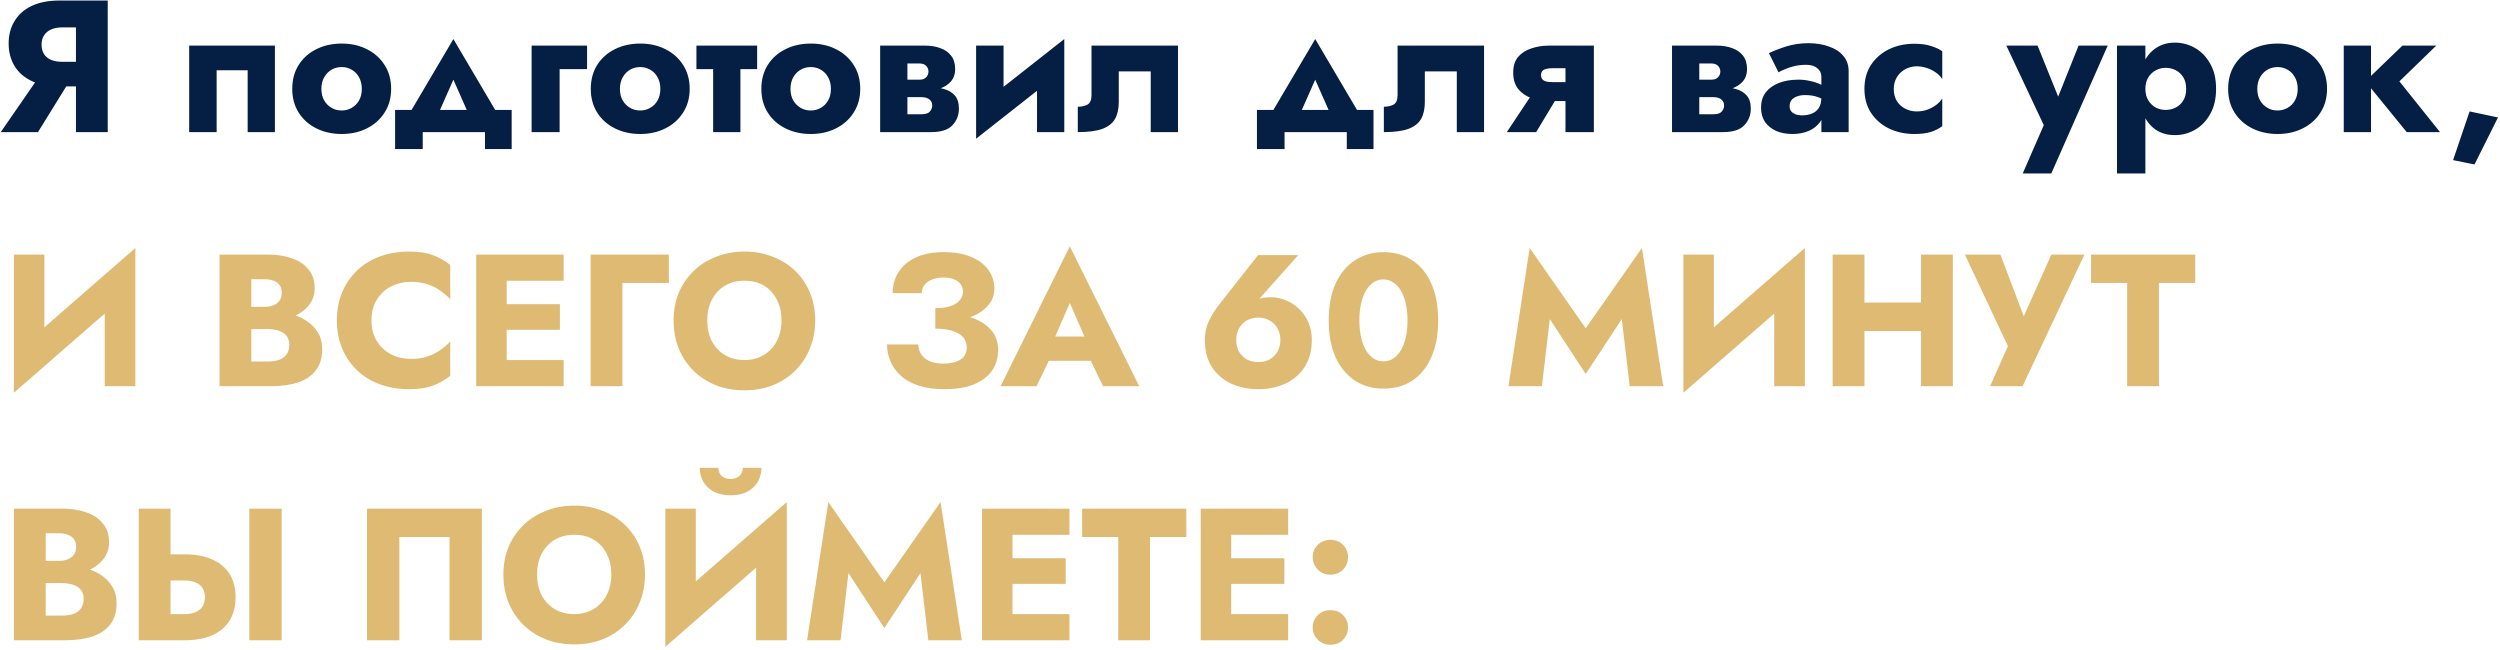
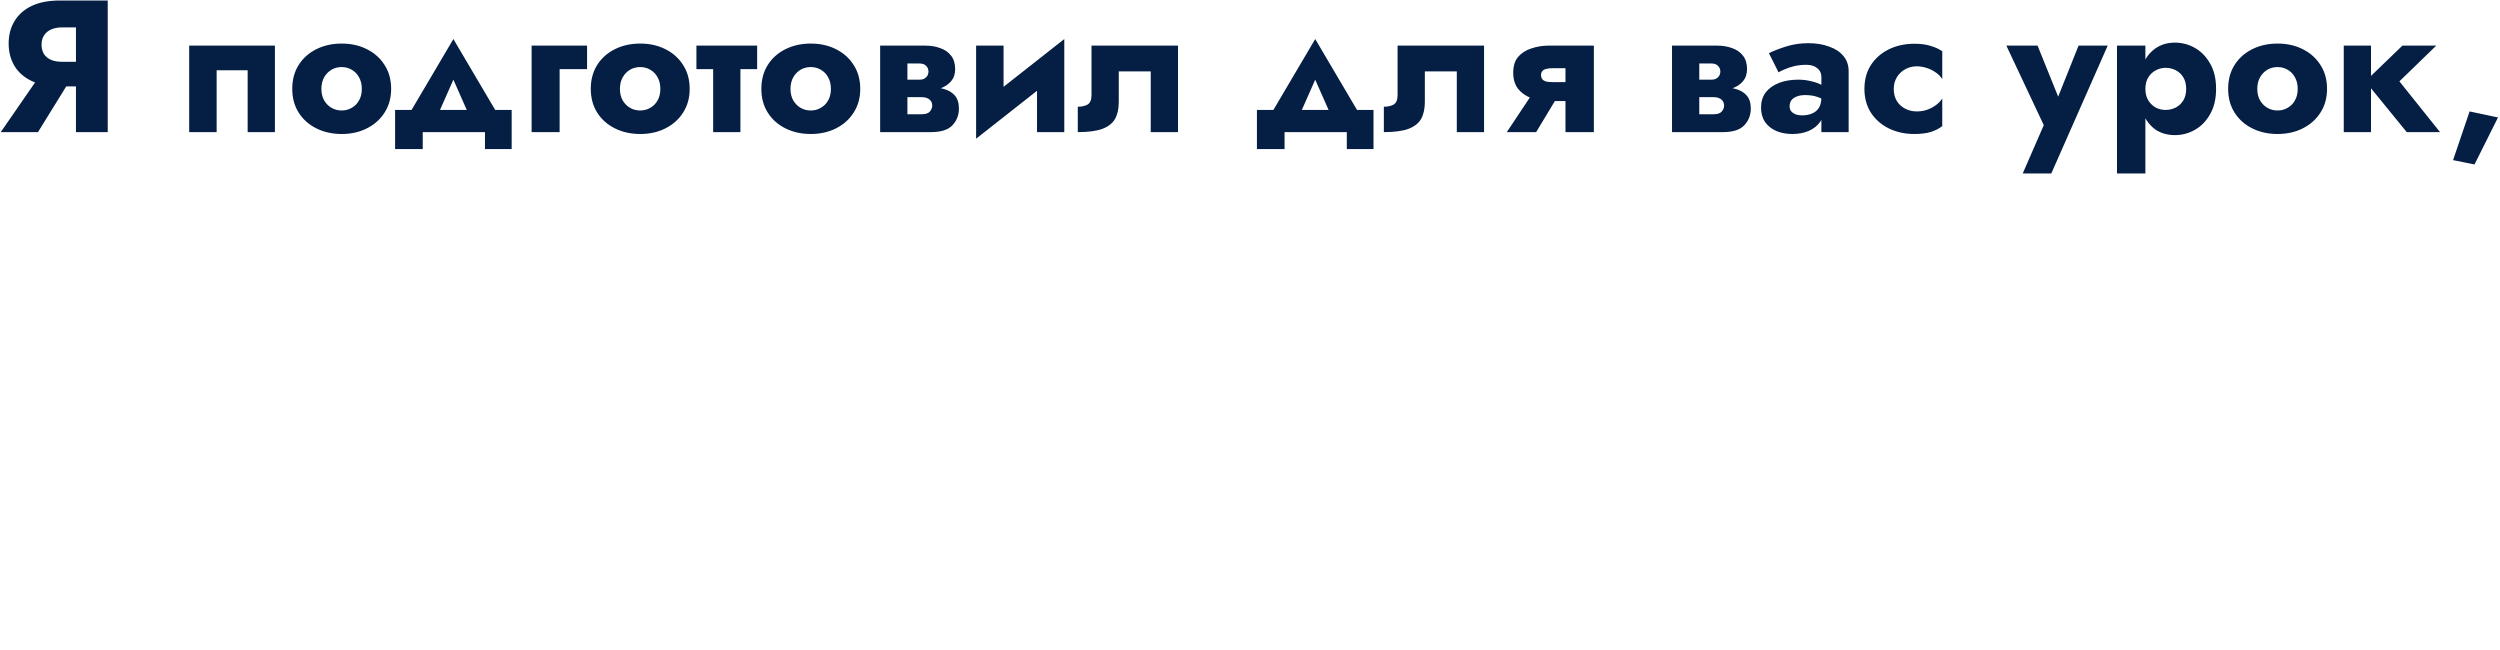
<svg xmlns="http://www.w3.org/2000/svg" width="492" height="128" viewBox="0 0 492 128" fill="none">
  <path d="M14.726 14.271H8.251L0.148 26H7.474L14.726 14.271ZM21.201 0.1H14.948V26H21.201V0.1ZM17.279 5.391V0.1H11.766C9.571 0.1 7.721 0.458 6.216 1.173C4.736 1.888 3.614 2.887 2.849 4.17C2.084 5.428 1.702 6.896 1.702 8.573C1.702 10.226 2.084 11.693 2.849 12.976C3.614 14.234 4.736 15.221 6.216 15.936C7.721 16.651 9.571 17.009 11.766 17.009H17.279V12.162H12.21C11.396 12.162 10.681 12.039 10.064 11.792C9.447 11.521 8.979 11.138 8.658 10.645C8.337 10.127 8.177 9.51 8.177 8.795C8.177 8.08 8.337 7.475 8.658 6.982C8.979 6.464 9.447 6.069 10.064 5.798C10.681 5.527 11.396 5.391 12.21 5.391H17.279ZM54.104 8.98H37.232V26H42.634V13.827H48.739V26H54.104V8.98ZM57.515 17.49C57.515 19.266 57.934 20.82 58.773 22.152C59.612 23.484 60.771 24.52 62.251 25.26C63.731 26 65.396 26.37 67.246 26.37C69.096 26.37 70.749 26 72.204 25.26C73.684 24.52 74.843 23.484 75.682 22.152C76.545 20.82 76.977 19.266 76.977 17.49C76.977 15.689 76.545 14.123 75.682 12.791C74.843 11.459 73.684 10.423 72.204 9.683C70.749 8.943 69.096 8.573 67.246 8.573C65.396 8.573 63.731 8.943 62.251 9.683C60.771 10.423 59.612 11.459 58.773 12.791C57.934 14.123 57.515 15.689 57.515 17.49ZM63.25 17.49C63.25 16.602 63.435 15.837 63.805 15.196C64.175 14.555 64.656 14.061 65.248 13.716C65.84 13.371 66.506 13.198 67.246 13.198C67.961 13.198 68.615 13.371 69.207 13.716C69.824 14.061 70.305 14.555 70.65 15.196C71.02 15.837 71.205 16.602 71.205 17.49C71.205 18.378 71.02 19.143 70.65 19.784C70.305 20.401 69.824 20.882 69.207 21.227C68.615 21.572 67.961 21.745 67.246 21.745C66.506 21.745 65.84 21.572 65.248 21.227C64.656 20.882 64.175 20.401 63.805 19.784C63.435 19.143 63.25 18.378 63.25 17.49ZM89.226 15.677L93.296 24.89L98.698 23.743L89.226 7.685L79.754 23.743L85.156 24.89L89.226 15.677ZM95.442 26V29.33H100.696V21.634H77.756V29.33H83.195V26H95.442ZM104.621 8.98V26H110.134V13.605H115.536V8.98H104.621ZM116.267 17.49C116.267 19.266 116.686 20.82 117.525 22.152C118.364 23.484 119.523 24.52 121.003 25.26C122.483 26 124.148 26.37 125.998 26.37C127.848 26.37 129.501 26 130.956 25.26C132.436 24.52 133.595 23.484 134.434 22.152C135.297 20.82 135.729 19.266 135.729 17.49C135.729 15.689 135.297 14.123 134.434 12.791C133.595 11.459 132.436 10.423 130.956 9.683C129.501 8.943 127.848 8.573 125.998 8.573C124.148 8.573 122.483 8.943 121.003 9.683C119.523 10.423 118.364 11.459 117.525 12.791C116.686 14.123 116.267 15.689 116.267 17.49ZM122.002 17.49C122.002 16.602 122.187 15.837 122.557 15.196C122.927 14.555 123.408 14.061 124 13.716C124.592 13.371 125.258 13.198 125.998 13.198C126.713 13.198 127.367 13.371 127.959 13.716C128.576 14.061 129.057 14.555 129.402 15.196C129.772 15.837 129.957 16.602 129.957 17.49C129.957 18.378 129.772 19.143 129.402 19.784C129.057 20.401 128.576 20.882 127.959 21.227C127.367 21.572 126.713 21.745 125.998 21.745C125.258 21.745 124.592 21.572 124 21.227C123.408 20.882 122.927 20.401 122.557 19.784C122.187 19.143 122.002 18.378 122.002 17.49ZM137.056 8.98V13.605H149.007V8.98H137.056ZM140.349 9.72V26H145.714V9.72H140.349ZM149.834 17.49C149.834 19.266 150.254 20.82 151.092 22.152C151.931 23.484 153.09 24.52 154.57 25.26C156.05 26 157.715 26.37 159.565 26.37C161.415 26.37 163.068 26 164.523 25.26C166.003 24.52 167.163 23.484 168.001 22.152C168.865 20.82 169.296 19.266 169.296 17.49C169.296 15.689 168.865 14.123 168.001 12.791C167.163 11.459 166.003 10.423 164.523 9.683C163.068 8.943 161.415 8.573 159.565 8.573C157.715 8.573 156.05 8.943 154.57 9.683C153.09 10.423 151.931 11.459 151.092 12.791C150.254 14.123 149.834 15.689 149.834 17.49ZM155.569 17.49C155.569 16.602 155.754 15.837 156.124 15.196C156.494 14.555 156.975 14.061 157.567 13.716C158.159 13.371 158.825 13.198 159.565 13.198C160.281 13.198 160.934 13.371 161.526 13.716C162.143 14.061 162.624 14.555 162.969 15.196C163.339 15.837 163.524 16.602 163.524 17.49C163.524 18.378 163.339 19.143 162.969 19.784C162.624 20.401 162.143 20.882 161.526 21.227C160.934 21.572 160.281 21.745 159.565 21.745C158.825 21.745 158.159 21.572 157.567 21.227C156.975 20.882 156.494 20.401 156.124 19.784C155.754 19.143 155.569 18.378 155.569 17.49ZM176.432 17.12V19.118H181.353C181.748 19.118 182.081 19.167 182.352 19.266C182.624 19.365 182.833 19.488 182.981 19.636C183.154 19.784 183.277 19.957 183.351 20.154C183.425 20.351 183.462 20.561 183.462 20.783C183.462 21.202 183.302 21.597 182.981 21.967C182.685 22.312 182.143 22.485 181.353 22.485H176.432V26H183.24C185.189 26 186.583 25.556 187.421 24.668C188.285 23.755 188.716 22.658 188.716 21.375C188.716 20.265 188.445 19.402 187.902 18.785C187.36 18.168 186.62 17.737 185.682 17.49C184.745 17.243 183.684 17.12 182.5 17.12H176.432ZM176.432 17.86H182.13C183.191 17.86 184.153 17.712 185.016 17.416C185.904 17.095 186.62 16.627 187.162 16.01C187.705 15.369 187.976 14.567 187.976 13.605C187.976 12.495 187.705 11.607 187.162 10.941C186.62 10.25 185.904 9.757 185.016 9.461C184.153 9.14 183.191 8.98 182.13 8.98H176.432V12.495H180.983C181.551 12.495 181.982 12.655 182.278 12.976C182.574 13.272 182.722 13.642 182.722 14.086C182.722 14.283 182.685 14.481 182.611 14.678C182.537 14.875 182.426 15.048 182.278 15.196C182.13 15.344 181.945 15.467 181.723 15.566C181.526 15.64 181.279 15.677 180.983 15.677H176.432V17.86ZM173.213 8.98V26H178.578V8.98H173.213ZM209.267 13.79L209.452 7.685L192.284 21.19L192.099 27.295L209.267 13.79ZM197.501 8.98H192.099V27.295L197.501 22.078V8.98ZM209.452 7.685L204.087 12.902V26H209.452V7.685ZM231.829 8.98H214.809V18.711C214.809 19.673 214.538 20.302 213.995 20.598C213.477 20.869 212.848 21.005 212.108 21.005V26C214.156 26 215.759 25.79 216.918 25.371C218.102 24.927 218.941 24.273 219.434 23.41C219.928 22.522 220.174 21.412 220.174 20.08V14.049H226.464V26H231.829V8.98ZM258.834 15.677L262.904 24.89L268.306 23.743L258.834 7.685L249.362 23.743L254.764 24.89L258.834 15.677ZM265.05 26V29.33H270.304V21.634H247.364V29.33H252.803V26H265.05ZM292.063 8.98H275.043V18.711C275.043 19.673 274.771 20.302 274.229 20.598C273.711 20.869 273.082 21.005 272.342 21.005V26C274.389 26 275.992 25.79 277.152 25.371C278.336 24.927 279.174 24.273 279.668 23.41C280.161 22.522 280.408 21.412 280.408 20.08V14.049H286.698V26H292.063V8.98ZM302.313 26L306.975 18.267H301.684L296.541 26H302.313ZM313.672 26V8.98H308.085V26H313.672ZM310.009 16.158H305.495C305.027 16.158 304.62 16.121 304.274 16.047C303.954 15.948 303.707 15.8 303.534 15.603C303.362 15.381 303.275 15.11 303.275 14.789C303.275 14.444 303.362 14.172 303.534 13.975C303.707 13.778 303.954 13.642 304.274 13.568C304.62 13.469 305.027 13.42 305.495 13.42H310.009V8.98H304.718C303.559 8.98 302.437 9.165 301.351 9.535C300.291 9.88 299.427 10.435 298.761 11.2C298.12 11.965 297.799 13.001 297.799 14.308C297.799 15.591 298.12 16.651 298.761 17.49C299.427 18.304 300.291 18.908 301.351 19.303C302.437 19.698 303.559 19.895 304.718 19.895H310.009V16.158ZM332.273 17.12V19.118H337.194C337.589 19.118 337.922 19.167 338.193 19.266C338.465 19.365 338.674 19.488 338.822 19.636C338.995 19.784 339.118 19.957 339.192 20.154C339.266 20.351 339.303 20.561 339.303 20.783C339.303 21.202 339.143 21.597 338.822 21.967C338.526 22.312 337.984 22.485 337.194 22.485H332.273V26H339.081C341.03 26 342.424 25.556 343.262 24.668C344.126 23.755 344.557 22.658 344.557 21.375C344.557 20.265 344.286 19.402 343.743 18.785C343.201 18.168 342.461 17.737 341.523 17.49C340.586 17.243 339.525 17.12 338.341 17.12H332.273ZM332.273 17.86H337.971C339.032 17.86 339.994 17.712 340.857 17.416C341.745 17.095 342.461 16.627 343.003 16.01C343.546 15.369 343.817 14.567 343.817 13.605C343.817 12.495 343.546 11.607 343.003 10.941C342.461 10.25 341.745 9.757 340.857 9.461C339.994 9.14 339.032 8.98 337.971 8.98H332.273V12.495H336.824C337.392 12.495 337.823 12.655 338.119 12.976C338.415 13.272 338.563 13.642 338.563 14.086C338.563 14.283 338.526 14.481 338.452 14.678C338.378 14.875 338.267 15.048 338.119 15.196C337.971 15.344 337.786 15.467 337.564 15.566C337.367 15.64 337.12 15.677 336.824 15.677H332.273V17.86ZM329.054 8.98V26H334.419V8.98H329.054ZM352.195 20.931C352.195 20.462 352.306 20.068 352.528 19.747C352.774 19.426 353.12 19.18 353.564 19.007C354.032 18.81 354.587 18.711 355.229 18.711C356.191 18.711 357.005 18.834 357.671 19.081C358.361 19.303 359.027 19.648 359.669 20.117V17.49C359.422 17.219 359.003 16.947 358.411 16.676C357.843 16.38 357.165 16.146 356.376 15.973C355.611 15.776 354.797 15.677 353.934 15.677C352.454 15.677 351.159 15.899 350.049 16.343C348.939 16.787 348.075 17.416 347.459 18.23C346.867 19.044 346.571 20.018 346.571 21.153C346.571 22.263 346.83 23.213 347.348 24.002C347.89 24.767 348.63 25.359 349.568 25.778C350.505 26.173 351.566 26.37 352.75 26.37C353.934 26.37 354.994 26.173 355.932 25.778C356.894 25.359 357.646 24.767 358.189 24.002C358.756 23.213 359.04 22.275 359.04 21.19L358.448 19.118C358.448 20.031 358.275 20.746 357.93 21.264C357.584 21.782 357.116 22.152 356.524 22.374C355.956 22.596 355.327 22.707 354.637 22.707C354.193 22.707 353.786 22.645 353.416 22.522C353.046 22.374 352.75 22.177 352.528 21.93C352.306 21.659 352.195 21.326 352.195 20.931ZM350.012 14.234C350.283 14.061 350.69 13.864 351.233 13.642C351.775 13.395 352.404 13.186 353.12 13.013C353.86 12.84 354.637 12.754 355.451 12.754C356.388 12.754 357.116 12.976 357.634 13.42C358.176 13.839 358.448 14.407 358.448 15.122V26H363.813V14.012C363.813 12.828 363.467 11.829 362.777 11.015C362.111 10.201 361.173 9.584 359.965 9.165C358.781 8.721 357.424 8.499 355.895 8.499C354.365 8.499 352.922 8.709 351.566 9.128C350.234 9.547 349.087 9.991 348.125 10.46L350.012 14.234ZM372.691 17.49C372.691 16.651 372.888 15.899 373.283 15.233C373.677 14.567 374.22 14.037 374.911 13.642C375.626 13.247 376.391 13.05 377.205 13.05C377.821 13.05 378.45 13.149 379.092 13.346C379.733 13.543 380.325 13.827 380.868 14.197C381.435 14.567 381.891 15.023 382.237 15.566V10.09C381.645 9.671 380.905 9.325 380.017 9.054C379.129 8.758 378.043 8.61 376.761 8.61C374.886 8.61 373.196 8.98 371.692 9.72C370.212 10.46 369.04 11.496 368.177 12.828C367.338 14.135 366.919 15.689 366.919 17.49C366.919 19.266 367.338 20.82 368.177 22.152C369.04 23.484 370.212 24.52 371.692 25.26C373.196 26 374.886 26.37 376.761 26.37C378.043 26.37 379.129 26.234 380.017 25.963C380.905 25.667 381.645 25.285 382.237 24.816V19.377C381.891 19.92 381.447 20.376 380.905 20.746C380.387 21.116 379.807 21.412 379.166 21.634C378.549 21.831 377.895 21.93 377.205 21.93C376.391 21.93 375.626 21.745 374.911 21.375C374.22 21.005 373.677 20.499 373.283 19.858C372.888 19.192 372.691 18.403 372.691 17.49ZM414.795 8.98H409.06L403.621 22.596L406.507 22.633L400.994 8.98H394.852L402.215 24.631L398.071 34.14H403.695L414.795 8.98ZM422.212 34.14V8.98H416.625V34.14H422.212ZM436.124 17.49C436.124 15.492 435.73 13.827 434.94 12.495C434.176 11.138 433.177 10.115 431.943 9.424C430.735 8.733 429.427 8.388 428.021 8.388C426.541 8.388 425.259 8.77 424.173 9.535C423.113 10.275 422.299 11.323 421.731 12.68C421.164 14.037 420.88 15.64 420.88 17.49C420.88 19.315 421.164 20.919 421.731 22.3C422.299 23.657 423.113 24.717 424.173 25.482C425.259 26.222 426.541 26.592 428.021 26.592C429.427 26.592 430.735 26.247 431.943 25.556C433.177 24.865 434.176 23.842 434.94 22.485C435.73 21.128 436.124 19.463 436.124 17.49ZM430.241 17.49C430.241 18.378 430.056 19.13 429.686 19.747C429.316 20.364 428.823 20.832 428.206 21.153C427.59 21.474 426.911 21.634 426.171 21.634C425.53 21.634 424.901 21.486 424.284 21.19C423.692 20.869 423.199 20.401 422.804 19.784C422.41 19.167 422.212 18.403 422.212 17.49C422.212 16.577 422.41 15.813 422.804 15.196C423.199 14.579 423.692 14.123 424.284 13.827C424.901 13.506 425.53 13.346 426.171 13.346C426.911 13.346 427.59 13.506 428.206 13.827C428.823 14.148 429.316 14.616 429.686 15.233C430.056 15.85 430.241 16.602 430.241 17.49ZM438.499 17.49C438.499 19.266 438.919 20.82 439.757 22.152C440.596 23.484 441.755 24.52 443.235 25.26C444.715 26 446.38 26.37 448.23 26.37C450.08 26.37 451.733 26 453.188 25.26C454.668 24.52 455.828 23.484 456.666 22.152C457.53 20.82 457.961 19.266 457.961 17.49C457.961 15.689 457.53 14.123 456.666 12.791C455.828 11.459 454.668 10.423 453.188 9.683C451.733 8.943 450.08 8.573 448.23 8.573C446.38 8.573 444.715 8.943 443.235 9.683C441.755 10.423 440.596 11.459 439.757 12.791C438.919 14.123 438.499 15.689 438.499 17.49ZM444.234 17.49C444.234 16.602 444.419 15.837 444.789 15.196C445.159 14.555 445.64 14.061 446.232 13.716C446.824 13.371 447.49 13.198 448.23 13.198C448.946 13.198 449.599 13.371 450.191 13.716C450.808 14.061 451.289 14.555 451.634 15.196C452.004 15.837 452.189 16.602 452.189 17.49C452.189 18.378 452.004 19.143 451.634 19.784C451.289 20.401 450.808 20.882 450.191 21.227C449.599 21.572 448.946 21.745 448.23 21.745C447.49 21.745 446.824 21.572 446.232 21.227C445.64 20.882 445.159 20.401 444.789 19.784C444.419 19.143 444.234 18.378 444.234 17.49ZM461.25 8.98V26H466.615V8.98H461.25ZM472.794 8.98L465.505 16.01L473.645 26H480.194L472.202 16.01L479.454 8.98H472.794ZM486.018 21.93L482.762 31.513L486.98 32.364L491.605 23.114L486.018 21.93Z" fill="#041E44" />
-   <path d="M26.455 56.612L26.64 48.805L2.923 69.488L2.738 77.295L26.455 56.612ZM8.732 50.1H2.738V77.295L8.732 71.153V50.1ZM26.64 48.805L20.609 55.169V76H26.64V48.805ZM47.869 63.124H52.716C54.516 63.124 56.095 62.877 57.452 62.384C58.833 61.866 59.918 61.126 60.708 60.164C61.522 59.202 61.929 58.043 61.929 56.686C61.929 55.206 61.522 53.985 60.708 53.023C59.918 52.036 58.833 51.309 57.452 50.84C56.095 50.347 54.516 50.1 52.716 50.1H43.207V76H53.345C55.392 76 57.168 75.753 58.673 75.26C60.177 74.742 61.337 73.953 62.151 72.892C62.989 71.831 63.409 70.438 63.409 68.711C63.409 67.404 63.113 66.294 62.521 65.381C61.953 64.444 61.189 63.679 60.227 63.087C59.265 62.47 58.192 62.026 57.008 61.755C55.824 61.484 54.603 61.348 53.345 61.348H47.869V64.752H52.642C53.258 64.752 53.813 64.814 54.307 64.937C54.825 65.036 55.281 65.208 55.676 65.455C56.07 65.702 56.379 66.022 56.601 66.417C56.823 66.812 56.934 67.28 56.934 67.823C56.934 68.662 56.736 69.328 56.342 69.821C55.972 70.29 55.466 70.635 54.825 70.857C54.183 71.054 53.456 71.153 52.642 71.153H49.46V54.947H52.05C53.11 54.947 53.937 55.169 54.529 55.613C55.145 56.057 55.454 56.723 55.454 57.611C55.454 58.203 55.318 58.709 55.047 59.128C54.775 59.523 54.381 59.831 53.863 60.053C53.369 60.275 52.765 60.386 52.05 60.386H47.869V63.124ZM73.105 63.05C73.105 61.447 73.463 60.078 74.178 58.943C74.893 57.808 75.831 56.945 76.99 56.353C78.174 55.761 79.469 55.465 80.875 55.465C82.108 55.465 83.194 55.625 84.131 55.946C85.068 56.242 85.907 56.661 86.647 57.204C87.387 57.722 88.041 58.277 88.608 58.869V52.135C87.572 51.321 86.437 50.68 85.204 50.211C83.971 49.742 82.404 49.508 80.505 49.508C78.433 49.508 76.521 49.829 74.77 50.47C73.019 51.111 71.514 52.036 70.256 53.245C68.998 54.454 68.024 55.884 67.333 57.537C66.642 59.19 66.297 61.027 66.297 63.05C66.297 65.073 66.642 66.91 67.333 68.563C68.024 70.216 68.998 71.646 70.256 72.855C71.514 74.064 73.019 74.989 74.77 75.63C76.521 76.271 78.433 76.592 80.505 76.592C82.404 76.592 83.971 76.358 85.204 75.889C86.437 75.42 87.572 74.779 88.608 73.965V67.231C88.041 67.823 87.387 68.378 86.647 68.896C85.907 69.414 85.068 69.833 84.131 70.154C83.194 70.475 82.108 70.635 80.875 70.635C79.469 70.635 78.174 70.339 76.99 69.747C75.831 69.155 74.893 68.292 74.178 67.157C73.463 65.998 73.105 64.629 73.105 63.05ZM97.864 76H110.925V70.857H97.864V76ZM97.864 55.243H110.925V50.1H97.864V55.243ZM97.864 64.9H110.185V59.868H97.864V64.9ZM93.72 50.1V76H99.714V50.1H93.72ZM116.236 50.1V76H122.489V55.687H131.628V50.1H116.236ZM139.188 63.05C139.188 61.521 139.484 60.176 140.076 59.017C140.692 57.833 141.543 56.908 142.629 56.242C143.739 55.576 145.034 55.243 146.514 55.243C148.018 55.243 149.313 55.576 150.399 56.242C151.484 56.908 152.323 57.833 152.915 59.017C153.507 60.176 153.803 61.521 153.803 63.05C153.803 64.579 153.494 65.936 152.878 67.12C152.286 68.279 151.435 69.192 150.325 69.858C149.239 70.524 147.969 70.857 146.514 70.857C145.034 70.857 143.739 70.524 142.629 69.858C141.543 69.192 140.692 68.279 140.076 67.12C139.484 65.936 139.188 64.579 139.188 63.05ZM132.565 63.05C132.565 65.048 132.898 66.886 133.564 68.563C134.254 70.24 135.216 71.696 136.45 72.929C137.708 74.162 139.188 75.124 140.89 75.815C142.592 76.481 144.466 76.814 146.514 76.814C148.536 76.814 150.399 76.481 152.101 75.815C153.803 75.124 155.27 74.162 156.504 72.929C157.762 71.696 158.724 70.24 159.39 68.563C160.08 66.886 160.426 65.048 160.426 63.05C160.426 61.052 160.08 59.227 159.39 57.574C158.699 55.921 157.725 54.491 156.467 53.282C155.209 52.073 153.729 51.148 152.027 50.507C150.349 49.841 148.512 49.508 146.514 49.508C144.54 49.508 142.703 49.841 141.001 50.507C139.299 51.148 137.819 52.073 136.561 53.282C135.303 54.491 134.316 55.921 133.601 57.574C132.91 59.227 132.565 61.052 132.565 63.05ZM184.072 63.457C185.675 63.457 187.18 63.321 188.586 63.05C189.992 62.779 191.225 62.372 192.286 61.829C193.347 61.262 194.173 60.559 194.765 59.72C195.382 58.881 195.69 57.907 195.69 56.797C195.69 55.465 195.308 54.256 194.543 53.171C193.778 52.086 192.656 51.222 191.176 50.581C189.696 49.94 187.871 49.619 185.7 49.619C183.529 49.619 181.692 49.977 180.187 50.692C178.707 51.383 177.585 52.345 176.82 53.578C176.055 54.787 175.673 56.156 175.673 57.685H181.408C181.408 57.068 181.581 56.538 181.926 56.094C182.271 55.625 182.765 55.268 183.406 55.021C184.047 54.75 184.8 54.614 185.663 54.614C186.502 54.614 187.205 54.737 187.772 54.984C188.339 55.206 188.771 55.527 189.067 55.946C189.363 56.365 189.511 56.859 189.511 57.426C189.511 58.043 189.301 58.598 188.882 59.091C188.487 59.584 187.883 59.967 187.069 60.238C186.28 60.509 185.281 60.645 184.072 60.645V63.457ZM185.848 76.592C188.191 76.592 190.14 76.271 191.694 75.63C193.273 74.964 194.457 74.064 195.246 72.929C196.035 71.77 196.43 70.438 196.43 68.933C196.43 67.182 195.887 65.763 194.802 64.678C193.741 63.568 192.274 62.766 190.399 62.273C188.549 61.755 186.44 61.496 184.072 61.496V64.678C185.503 64.678 186.662 64.838 187.55 65.159C188.463 65.455 189.141 65.874 189.585 66.417C190.029 66.96 190.251 67.601 190.251 68.341C190.251 69.451 189.832 70.265 188.993 70.783C188.154 71.301 187.032 71.56 185.626 71.56C184.713 71.56 183.887 71.424 183.147 71.153C182.407 70.882 181.827 70.462 181.408 69.895C180.989 69.328 180.754 68.625 180.705 67.786H174.563C174.563 68.921 174.785 70.018 175.229 71.079C175.673 72.14 176.351 73.089 177.264 73.928C178.201 74.767 179.373 75.42 180.779 75.889C182.21 76.358 183.899 76.592 185.848 76.592ZM203.768 71.005H217.458L217.051 66.232H204.212L203.768 71.005ZM210.539 59.609L214.202 68.008L213.98 69.599L217.088 76H224.192L210.539 48.472L196.923 76H203.99L207.209 69.34L206.913 67.971L210.539 59.609ZM243.29 66.898C243.29 66.035 243.475 65.27 243.845 64.604C244.239 63.938 244.757 63.42 245.399 63.05C246.065 62.68 246.817 62.495 247.656 62.495C248.47 62.495 249.197 62.68 249.839 63.05C250.505 63.42 251.023 63.938 251.393 64.604C251.787 65.27 251.985 66.035 251.985 66.898C251.985 67.786 251.787 68.563 251.393 69.229C251.023 69.87 250.505 70.376 249.839 70.746C249.197 71.091 248.47 71.264 247.656 71.264C246.817 71.264 246.065 71.091 245.399 70.746C244.757 70.376 244.239 69.87 243.845 69.229C243.475 68.563 243.29 67.786 243.29 66.898ZM247.582 50.211L240.108 59.72C239.269 60.756 238.554 61.866 237.962 63.05C237.394 64.234 237.111 65.517 237.111 66.898C237.111 69.019 237.579 70.808 238.517 72.263C239.479 73.694 240.749 74.779 242.328 75.519C243.931 76.234 245.707 76.592 247.656 76.592C249.58 76.592 251.331 76.234 252.91 75.519C254.513 74.779 255.783 73.694 256.721 72.263C257.683 70.808 258.164 69.019 258.164 66.898C258.164 65.591 257.929 64.419 257.461 63.383C257.017 62.347 256.4 61.471 255.611 60.756C254.846 60.016 253.983 59.461 253.021 59.091C252.083 58.696 251.134 58.499 250.172 58.499C249.234 58.499 248.445 58.598 247.804 58.795C247.187 58.992 246.533 59.436 245.843 60.127L247.138 59.572L255.5 50.211H247.582ZM267.523 63.05C267.523 61.841 267.634 60.744 267.856 59.757C268.078 58.746 268.398 57.895 268.818 57.204C269.237 56.489 269.73 55.946 270.298 55.576C270.89 55.181 271.543 54.984 272.259 54.984C272.974 54.984 273.615 55.181 274.183 55.576C274.775 55.946 275.28 56.489 275.7 57.204C276.119 57.895 276.44 58.746 276.662 59.757C276.884 60.744 276.995 61.841 276.995 63.05C276.995 64.259 276.884 65.369 276.662 66.38C276.44 67.367 276.119 68.218 275.7 68.933C275.28 69.624 274.775 70.166 274.183 70.561C273.615 70.931 272.974 71.116 272.259 71.116C271.543 71.116 270.89 70.931 270.298 70.561C269.73 70.166 269.237 69.624 268.818 68.933C268.398 68.218 268.078 67.367 267.856 66.38C267.634 65.369 267.523 64.259 267.523 63.05ZM261.492 63.05C261.492 65.862 261.936 68.267 262.824 70.265C263.736 72.263 265.007 73.805 266.635 74.89C268.263 75.951 270.137 76.481 272.259 76.481C274.454 76.481 276.353 75.951 277.957 74.89C279.585 73.805 280.83 72.263 281.694 70.265C282.582 68.267 283.026 65.862 283.026 63.05C283.026 60.238 282.582 57.833 281.694 55.835C280.83 53.837 279.585 52.308 277.957 51.247C276.353 50.162 274.454 49.619 272.259 49.619C270.137 49.619 268.263 50.162 266.635 51.247C265.007 52.308 263.736 53.837 262.824 55.835C261.936 57.833 261.492 60.238 261.492 63.05ZM305.001 62.791L312.068 73.595L319.172 62.791L320.726 76H327.312L323.131 48.805L312.068 64.604L301.042 48.805L296.861 76H303.447L305.001 62.791ZM355.011 56.612L355.196 48.805L331.479 69.488L331.294 77.295L355.011 56.612ZM337.288 50.1H331.294V77.295L337.288 71.153V50.1ZM355.196 48.805L349.165 55.169V76H355.196V48.805ZM362.409 65.159H381.982V59.535H362.409V65.159ZM378.06 50.1V76H384.313V50.1H378.06ZM360.67 50.1V76H366.923V50.1H360.67ZM410.218 50.1H403.706L396.824 65.492L399.525 65.529L393.679 50.1H386.686L395.159 68.119L391.644 76H398.045L410.218 50.1ZM411.52 55.687H418.624V76H424.877V55.687H432.018V50.1H411.52V55.687ZM7.4 113.124H12.247C14.048 113.124 15.626 112.877 16.983 112.384C18.364 111.866 19.45 111.126 20.239 110.164C21.053 109.202 21.46 108.043 21.46 106.686C21.46 105.206 21.053 103.985 20.239 103.023C19.45 102.036 18.364 101.309 16.983 100.84C15.626 100.347 14.048 100.1 12.247 100.1H2.738V126H12.876C14.923 126 16.699 125.753 18.204 125.26C19.709 124.742 20.868 123.953 21.682 122.892C22.521 121.831 22.94 120.438 22.94 118.711C22.94 117.404 22.644 116.294 22.052 115.381C21.485 114.444 20.72 113.679 19.758 113.087C18.796 112.47 17.723 112.026 16.539 111.755C15.355 111.484 14.134 111.348 12.876 111.348H7.4V114.752H12.173C12.79 114.752 13.345 114.814 13.838 114.937C14.356 115.036 14.812 115.208 15.207 115.455C15.602 115.702 15.91 116.022 16.132 116.417C16.354 116.812 16.465 117.28 16.465 117.823C16.465 118.662 16.268 119.328 15.873 119.821C15.503 120.29 14.997 120.635 14.356 120.857C13.715 121.054 12.987 121.153 12.173 121.153H8.991V104.947H11.581C12.642 104.947 13.468 105.169 14.06 105.613C14.677 106.057 14.985 106.723 14.985 107.611C14.985 108.203 14.849 108.709 14.578 109.128C14.307 109.523 13.912 109.831 13.394 110.053C12.901 110.275 12.296 110.386 11.581 110.386H7.4V113.124ZM49.064 100.1V126H55.428V100.1H49.064ZM27.308 100.1V126H33.561V100.1H27.308ZM31.23 114.234H36.299C37.138 114.234 37.853 114.357 38.445 114.604C39.062 114.851 39.531 115.221 39.851 115.714C40.172 116.207 40.332 116.812 40.332 117.527C40.332 118.242 40.172 118.859 39.851 119.377C39.531 119.87 39.062 120.24 38.445 120.487C37.853 120.734 37.138 120.857 36.299 120.857H31.23V126H36.299C38.495 126 40.332 125.667 41.812 125.001C43.317 124.31 44.452 123.336 45.216 122.078C45.981 120.795 46.363 119.278 46.363 117.527C46.363 115.776 45.981 114.271 45.216 113.013C44.452 111.755 43.317 110.793 41.812 110.127C40.332 109.436 38.495 109.091 36.299 109.091H31.23V114.234ZM88.47 105.687V126H94.834V100.1H72.227V126H78.591V105.687H88.47ZM105.693 113.05C105.693 111.521 105.989 110.176 106.581 109.017C107.197 107.833 108.048 106.908 109.134 106.242C110.244 105.576 111.539 105.243 113.019 105.243C114.523 105.243 115.818 105.576 116.904 106.242C117.989 106.908 118.828 107.833 119.42 109.017C120.012 110.176 120.308 111.521 120.308 113.05C120.308 114.579 119.999 115.936 119.383 117.12C118.791 118.279 117.94 119.192 116.83 119.858C115.744 120.524 114.474 120.857 113.019 120.857C111.539 120.857 110.244 120.524 109.134 119.858C108.048 119.192 107.197 118.279 106.581 117.12C105.989 115.936 105.693 114.579 105.693 113.05ZM99.07 113.05C99.07 115.048 99.403 116.886 100.069 118.563C100.759 120.24 101.721 121.696 102.955 122.929C104.213 124.162 105.693 125.124 107.395 125.815C109.097 126.481 110.971 126.814 113.019 126.814C115.041 126.814 116.904 126.481 118.606 125.815C120.308 125.124 121.775 124.162 123.009 122.929C124.267 121.696 125.229 120.24 125.895 118.563C126.585 116.886 126.931 115.048 126.931 113.05C126.931 111.052 126.585 109.227 125.895 107.574C125.204 105.921 124.23 104.491 122.972 103.282C121.714 102.073 120.234 101.148 118.532 100.507C116.854 99.841 115.017 99.508 113.019 99.508C111.045 99.508 109.208 99.841 107.506 100.507C105.804 101.148 104.324 102.073 103.066 103.282C101.808 104.491 100.821 105.921 100.106 107.574C99.415 109.227 99.07 111.052 99.07 113.05ZM154.654 106.612L154.839 98.805L131.122 119.488L130.937 127.295L154.654 106.612ZM136.931 100.1H130.937V127.295L136.931 121.153V100.1ZM154.839 98.805L148.808 105.169V126H154.839V98.805ZM137.708 92.071C137.708 93.058 137.943 93.97 138.411 94.809C138.88 95.623 139.571 96.277 140.483 96.77C141.396 97.239 142.494 97.473 143.776 97.473C145.084 97.473 146.181 97.239 147.069 96.77C147.982 96.277 148.673 95.623 149.141 94.809C149.61 93.97 149.844 93.058 149.844 92.071H146.181C146.181 92.49 146.083 92.873 145.885 93.218C145.688 93.539 145.404 93.798 145.034 93.995C144.689 94.168 144.27 94.254 143.776 94.254C143.308 94.254 142.888 94.168 142.518 93.995C142.148 93.798 141.865 93.539 141.667 93.218C141.47 92.873 141.371 92.49 141.371 92.071H137.708ZM166.973 112.791L174.04 123.595L181.144 112.791L182.698 126H189.284L185.103 98.805L174.04 114.604L163.014 98.805L158.833 126H165.419L166.973 112.791ZM197.41 126H210.471V120.857H197.41V126ZM197.41 105.243H210.471V100.1H197.41V105.243ZM197.41 114.9H209.731V109.868H197.41V114.9ZM193.266 100.1V126H199.26V100.1H193.266ZM212.97 105.687H220.074V126H226.327V105.687H233.468V100.1H212.97V105.687ZM240.445 126H253.506V120.857H240.445V126ZM240.445 105.243H253.506V100.1H240.445V105.243ZM240.445 114.9H252.766V109.868H240.445V114.9ZM236.301 100.1V126H242.295V100.1H236.301ZM258.335 123.484C258.335 124.421 258.668 125.223 259.334 125.889C260 126.555 260.827 126.888 261.813 126.888C262.849 126.888 263.688 126.555 264.329 125.889C264.971 125.223 265.291 124.421 265.291 123.484C265.291 122.547 264.971 121.745 264.329 121.079C263.688 120.413 262.849 120.08 261.813 120.08C260.827 120.08 260 120.413 259.334 121.079C258.668 121.745 258.335 122.547 258.335 123.484ZM258.335 109.646C258.335 110.583 258.668 111.397 259.334 112.088C260 112.754 260.827 113.087 261.813 113.087C262.849 113.087 263.688 112.754 264.329 112.088C264.971 111.397 265.291 110.583 265.291 109.646C265.291 108.709 264.971 107.907 264.329 107.241C263.688 106.575 262.849 106.242 261.813 106.242C260.827 106.242 260 106.575 259.334 107.241C258.668 107.907 258.335 108.709 258.335 109.646Z" fill="#DEBA72" />
</svg>